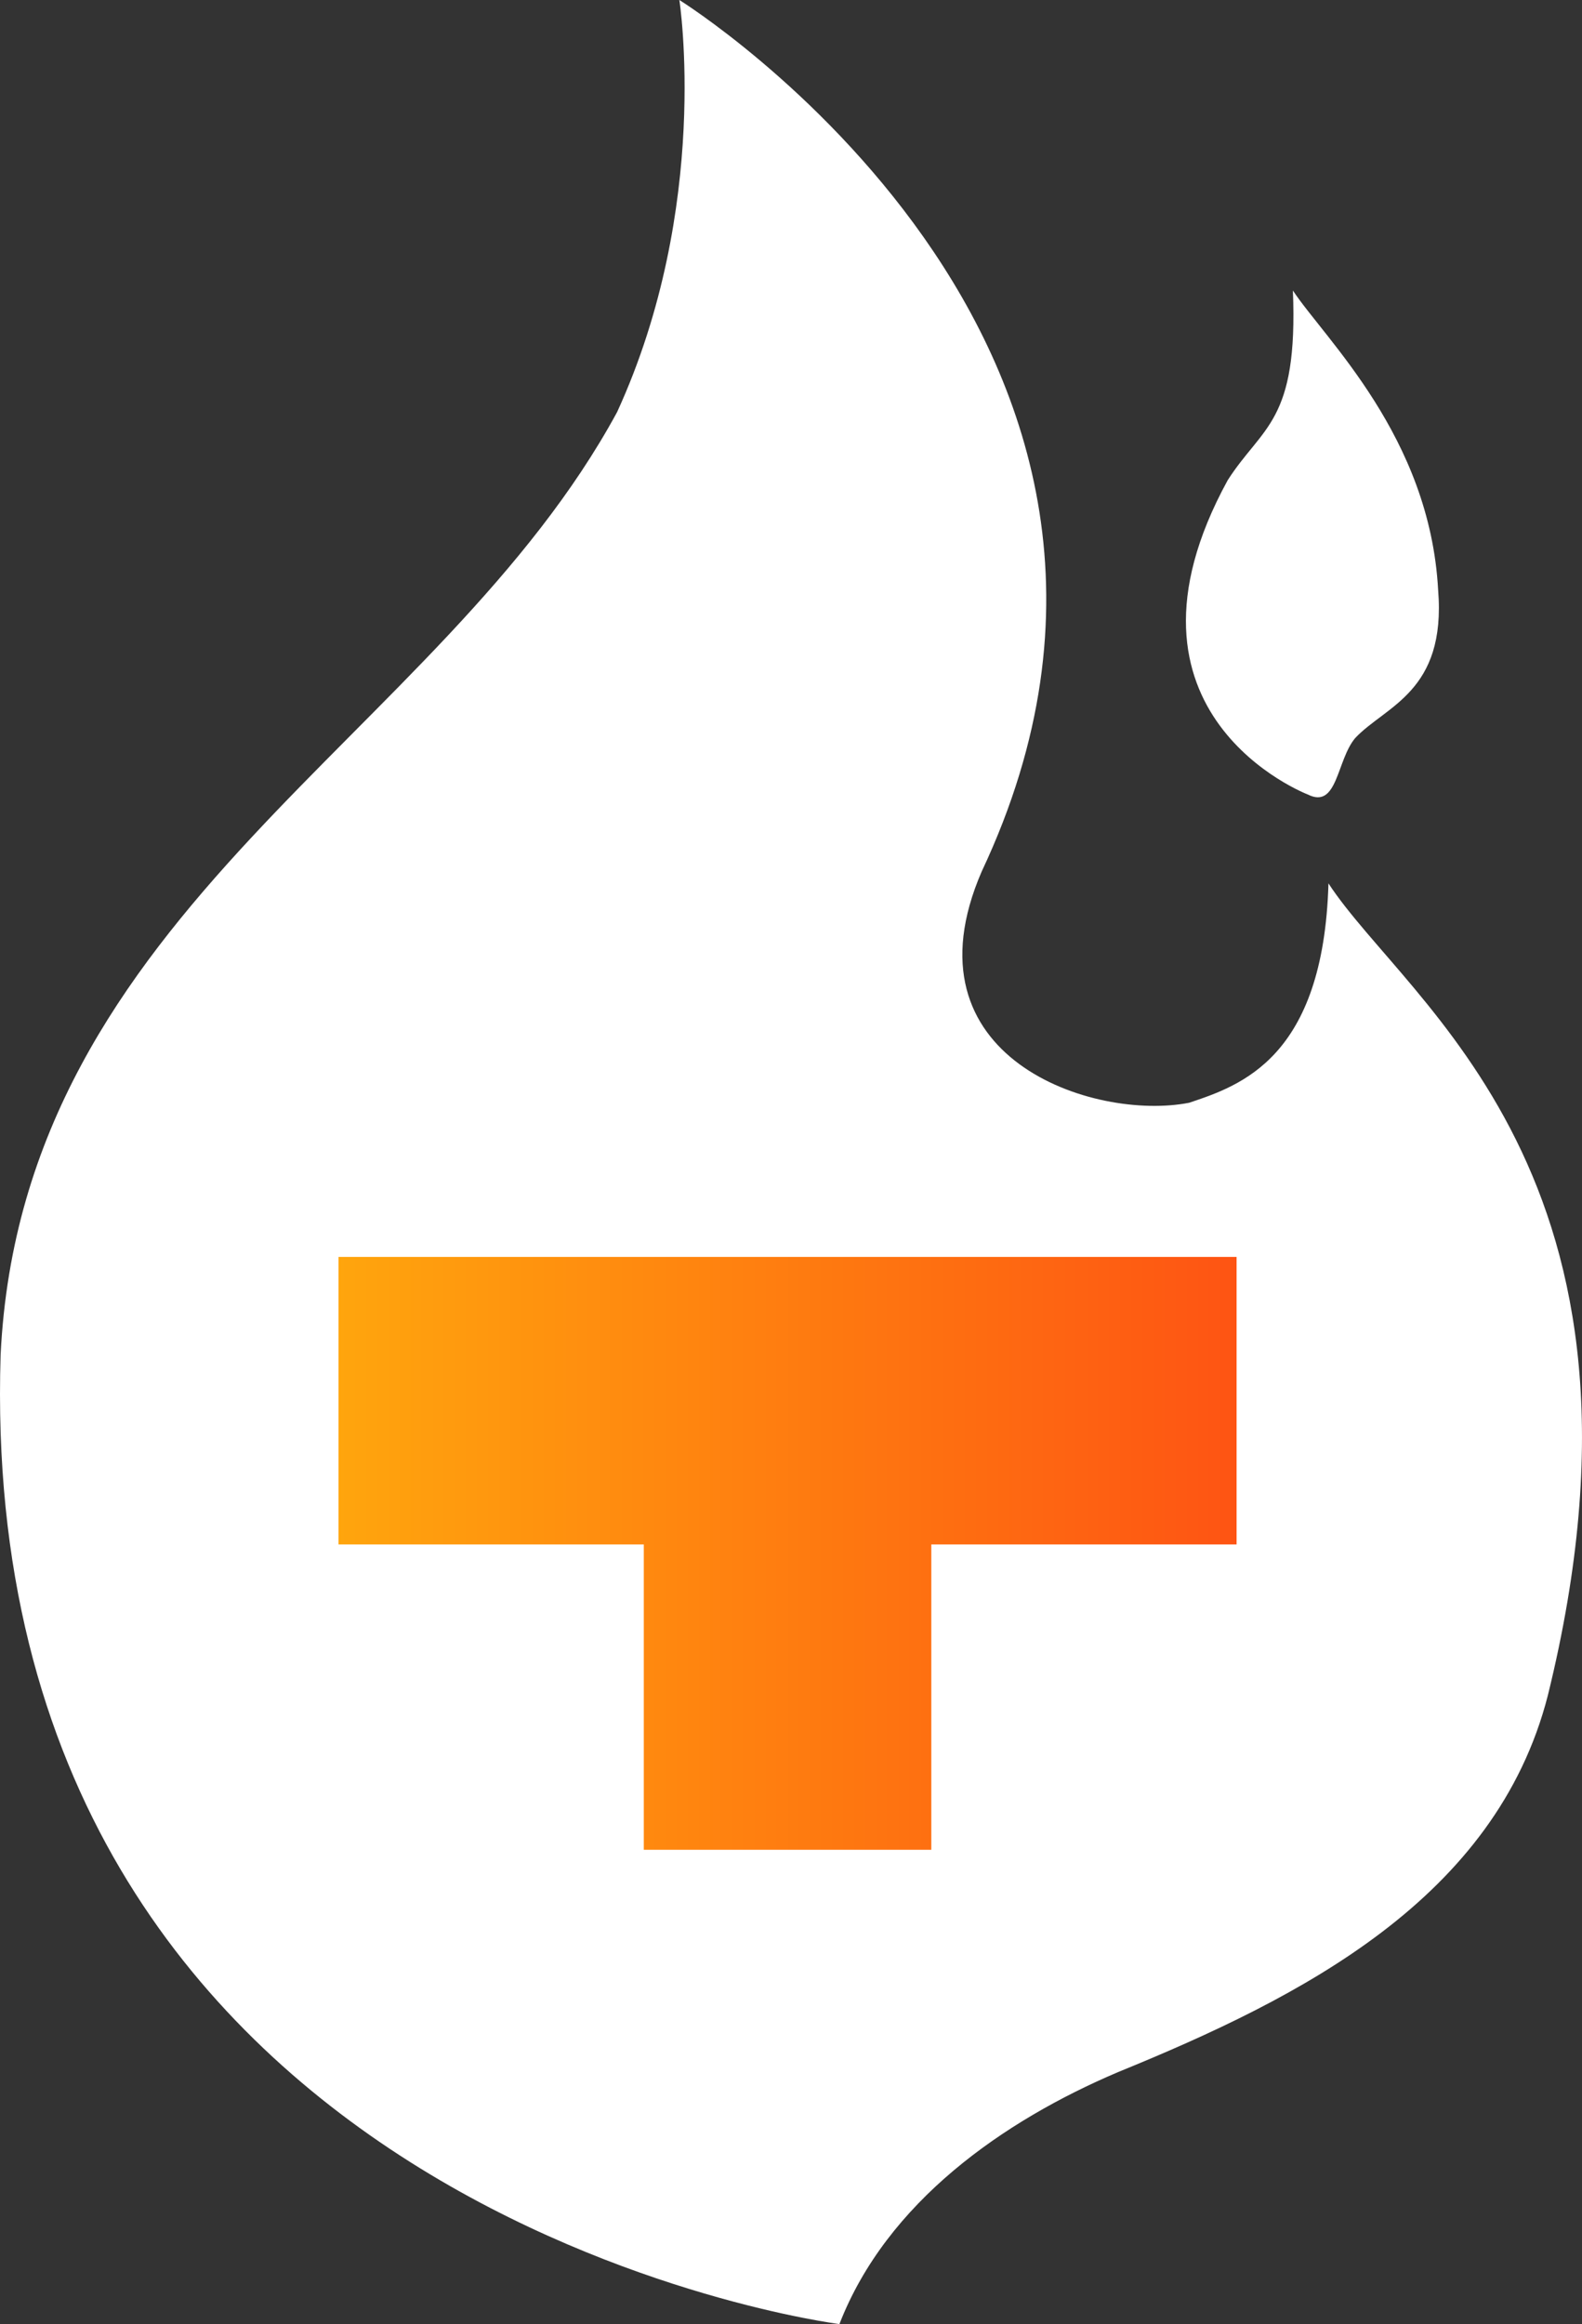
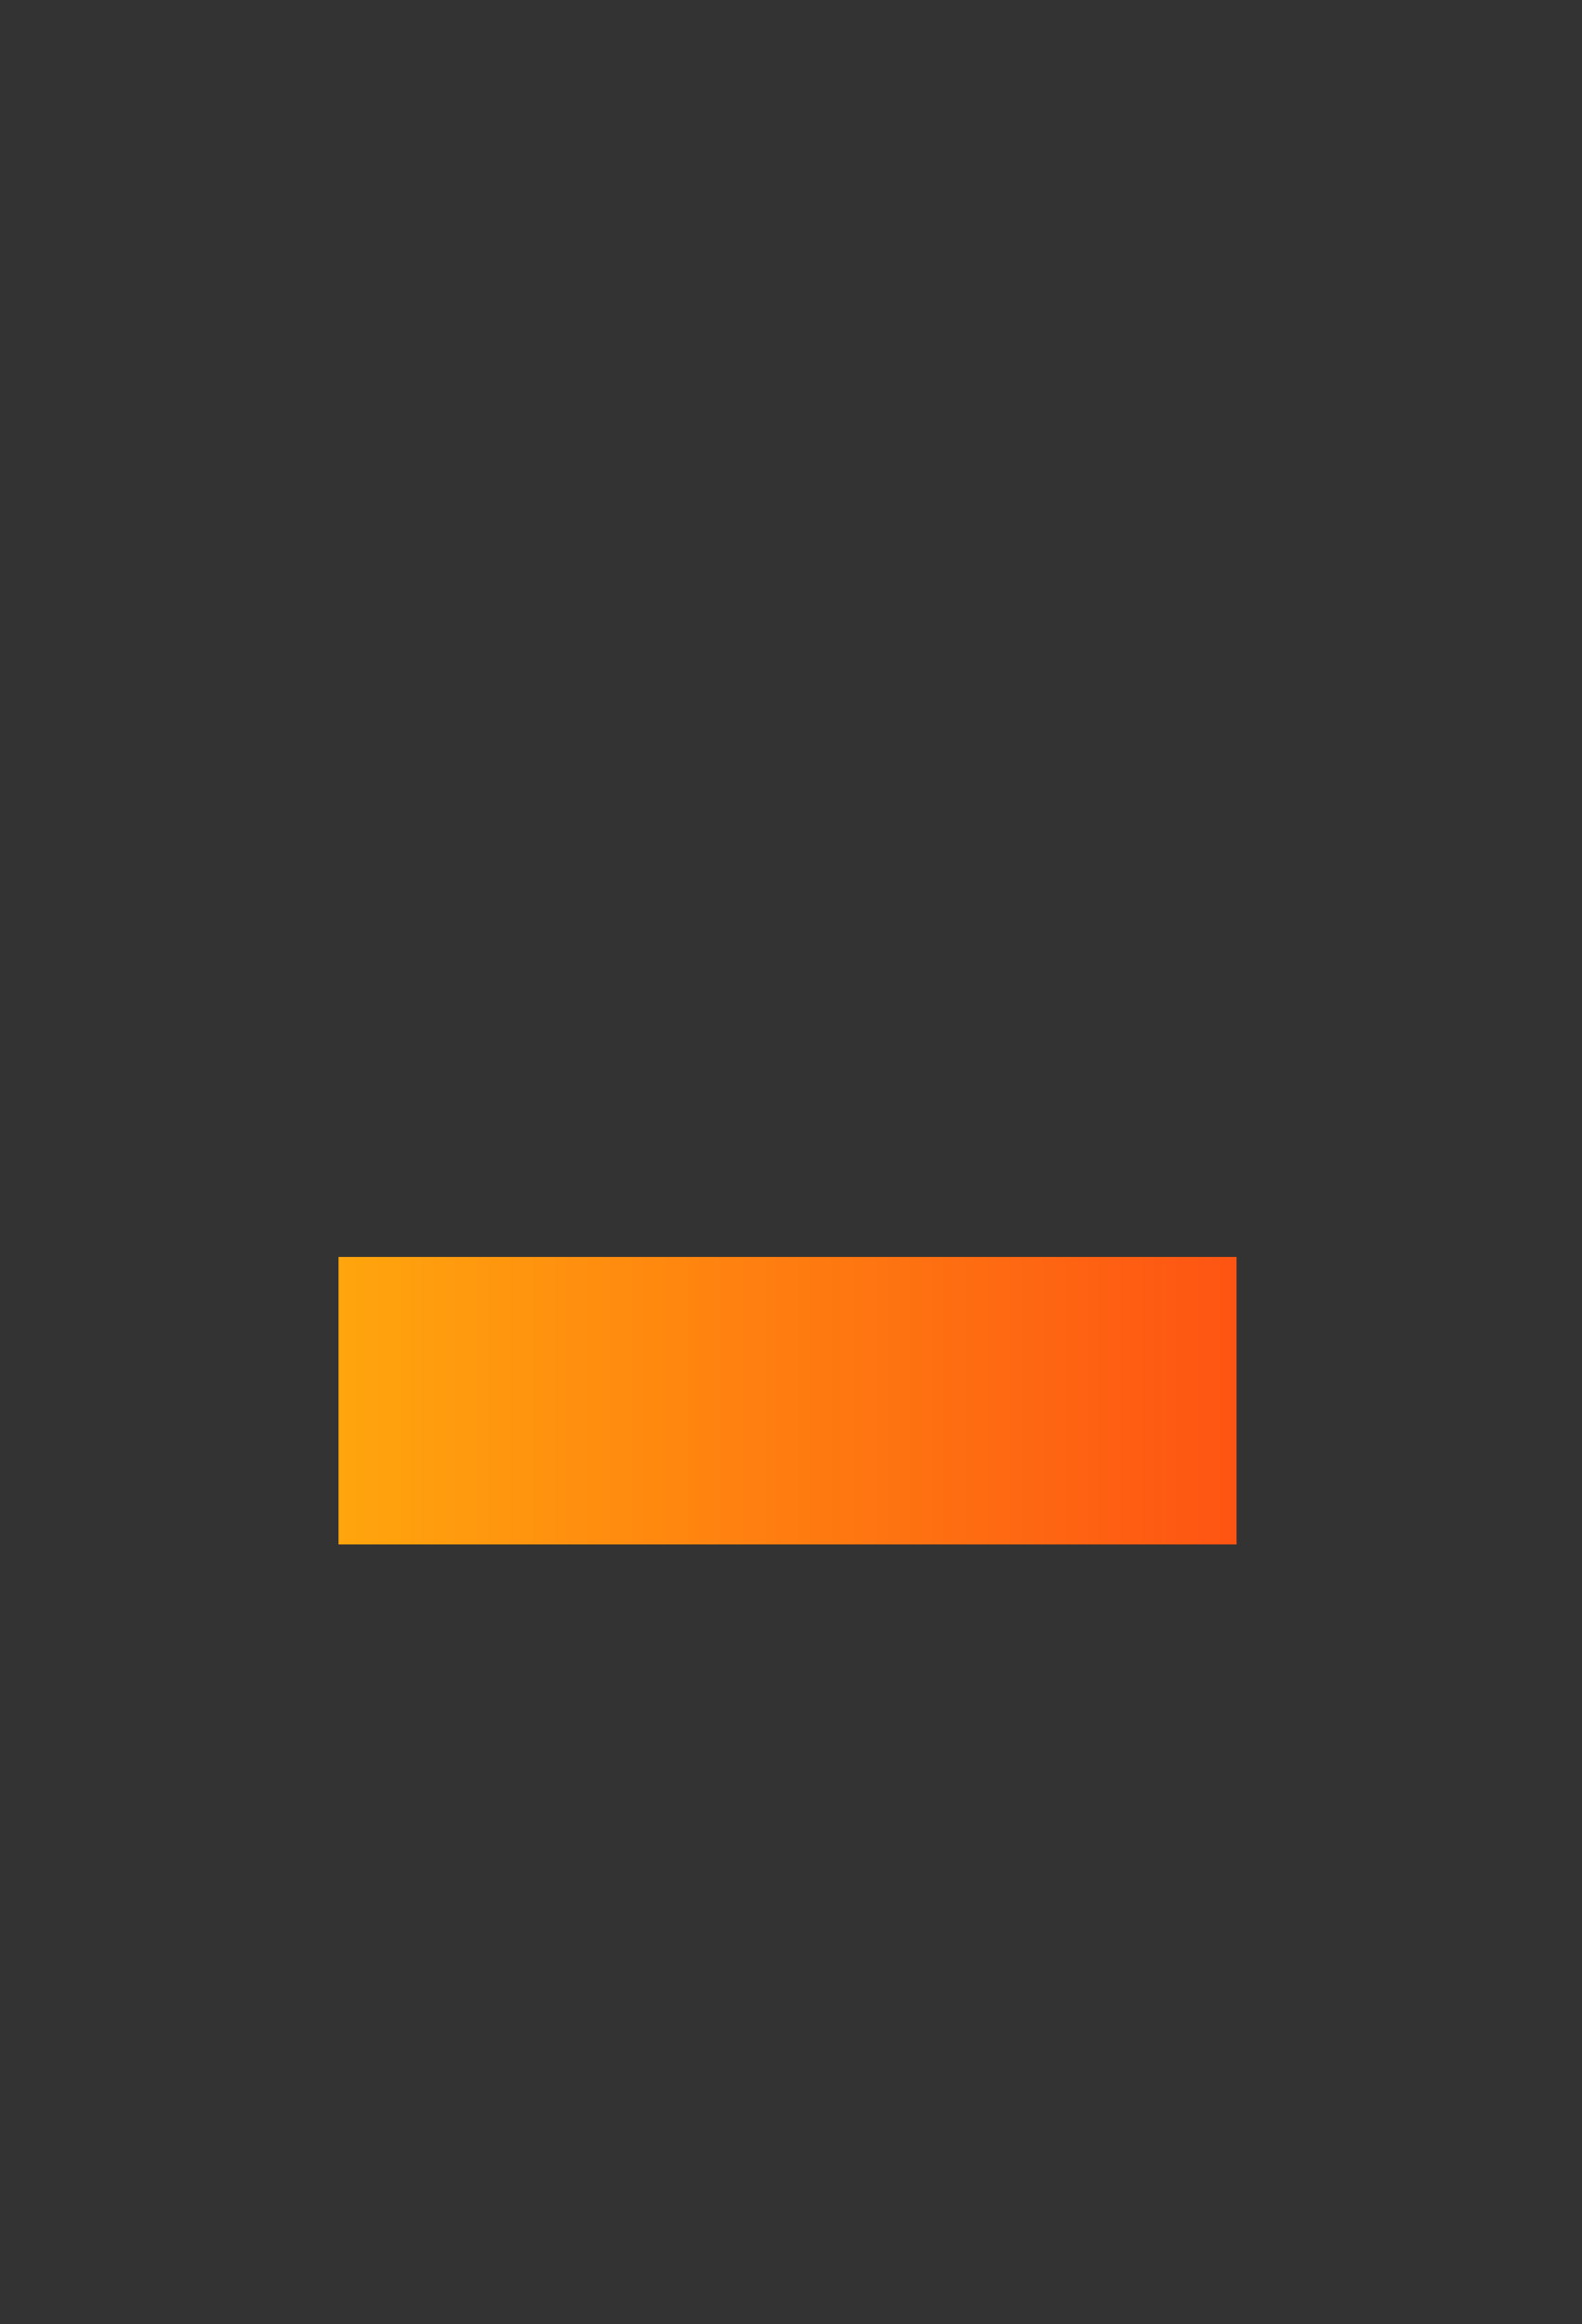
<svg xmlns="http://www.w3.org/2000/svg" version="1.1" id="Layer_1" x="0" y="0" xml:space="preserve" viewBox="234.79 98 533.75 784">
  <rect x="234.79" y="98" width="533.75" height="784" fill="#333333" stroke="none" />
  <style>.st1{fill:#fff}</style>
  <linearGradient id="SVGID_2_" gradientUnits="userSpaceOnUse" x1="0" y1="500" x2="1000" y2="500" gradientTransform="matrix(1 0 0 -1 0 1000)">
    <stop offset="0" stop-color="#ffa50d" />
    <stop offset="1" stop-color="#fe5413" />
  </linearGradient>
-   <path id="SVGID_4_" class="st1" d="M692 347c-6.3 7.5-5.9 24.1-16 19 0 0-70.3-26.9-27-106 11.7-18.3 23.8-19.5 22-64 10.8 16.4 46.2 49.3 49 101 2.8 34.5-17.8 39.1-28 50z" />
-   <path id="SVGID_5_" class="st1" d="M636 470c17.3-5.8 45.3-15 47-74 26.7 40.9 117.3 98.3 74 274-17.6 68.5-83.2 101.8-145 127-38.6 16.4-78 43.8-94 85 0 0-292.1-36.9-283-327 7.3-150.5 148.3-208 208-318 31.8-69.4 21-139 21-139s186 115.7 102 294c-27.3 63 37.9 84.3 70 78z" />
  <linearGradient id="SVGID_3_" gradientUnits="userSpaceOnUse" x1="349" y1="622" x2="652" y2="622">
    <stop offset="0" stop-color="#ffa50d" />
    <stop offset="1" stop-color="#fe5413" />
  </linearGradient>
-   <path id="SVGID_6_" fill="url(#SVGID_3_)" d="M349 522v97h103v103h97V619h103v-97z" />
+   <path id="SVGID_6_" fill="url(#SVGID_3_)" d="M349 522v97h103h97V619h103v-97z" />
</svg>